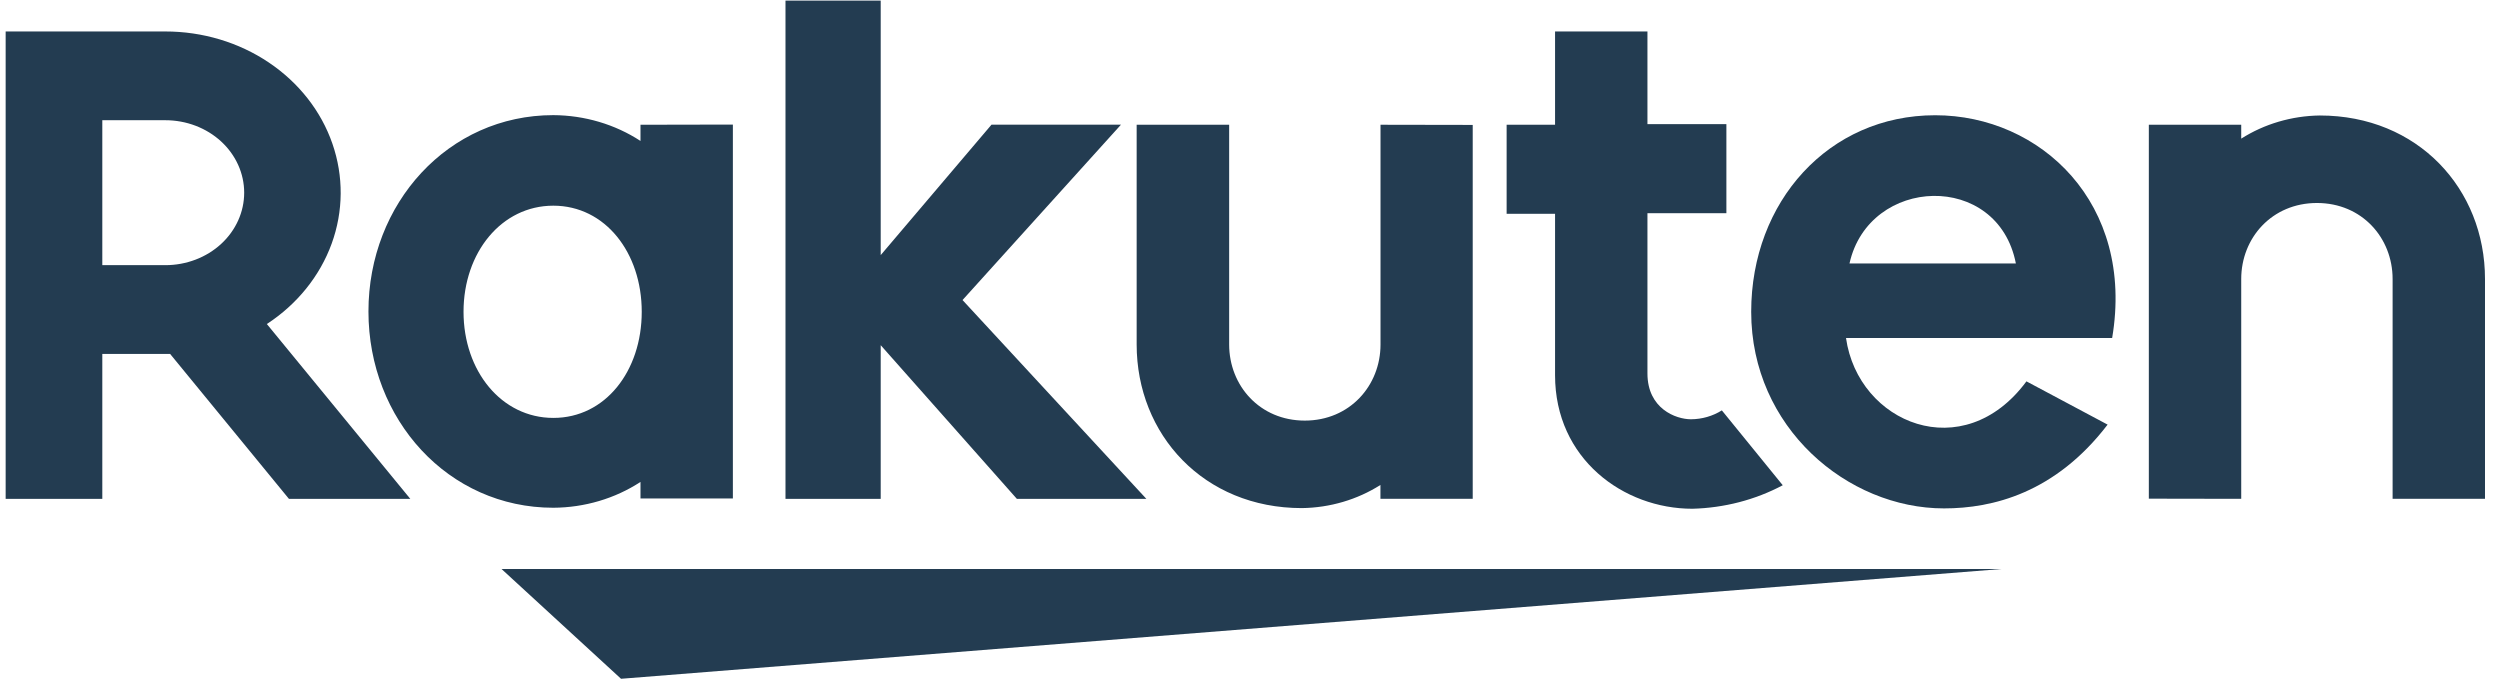
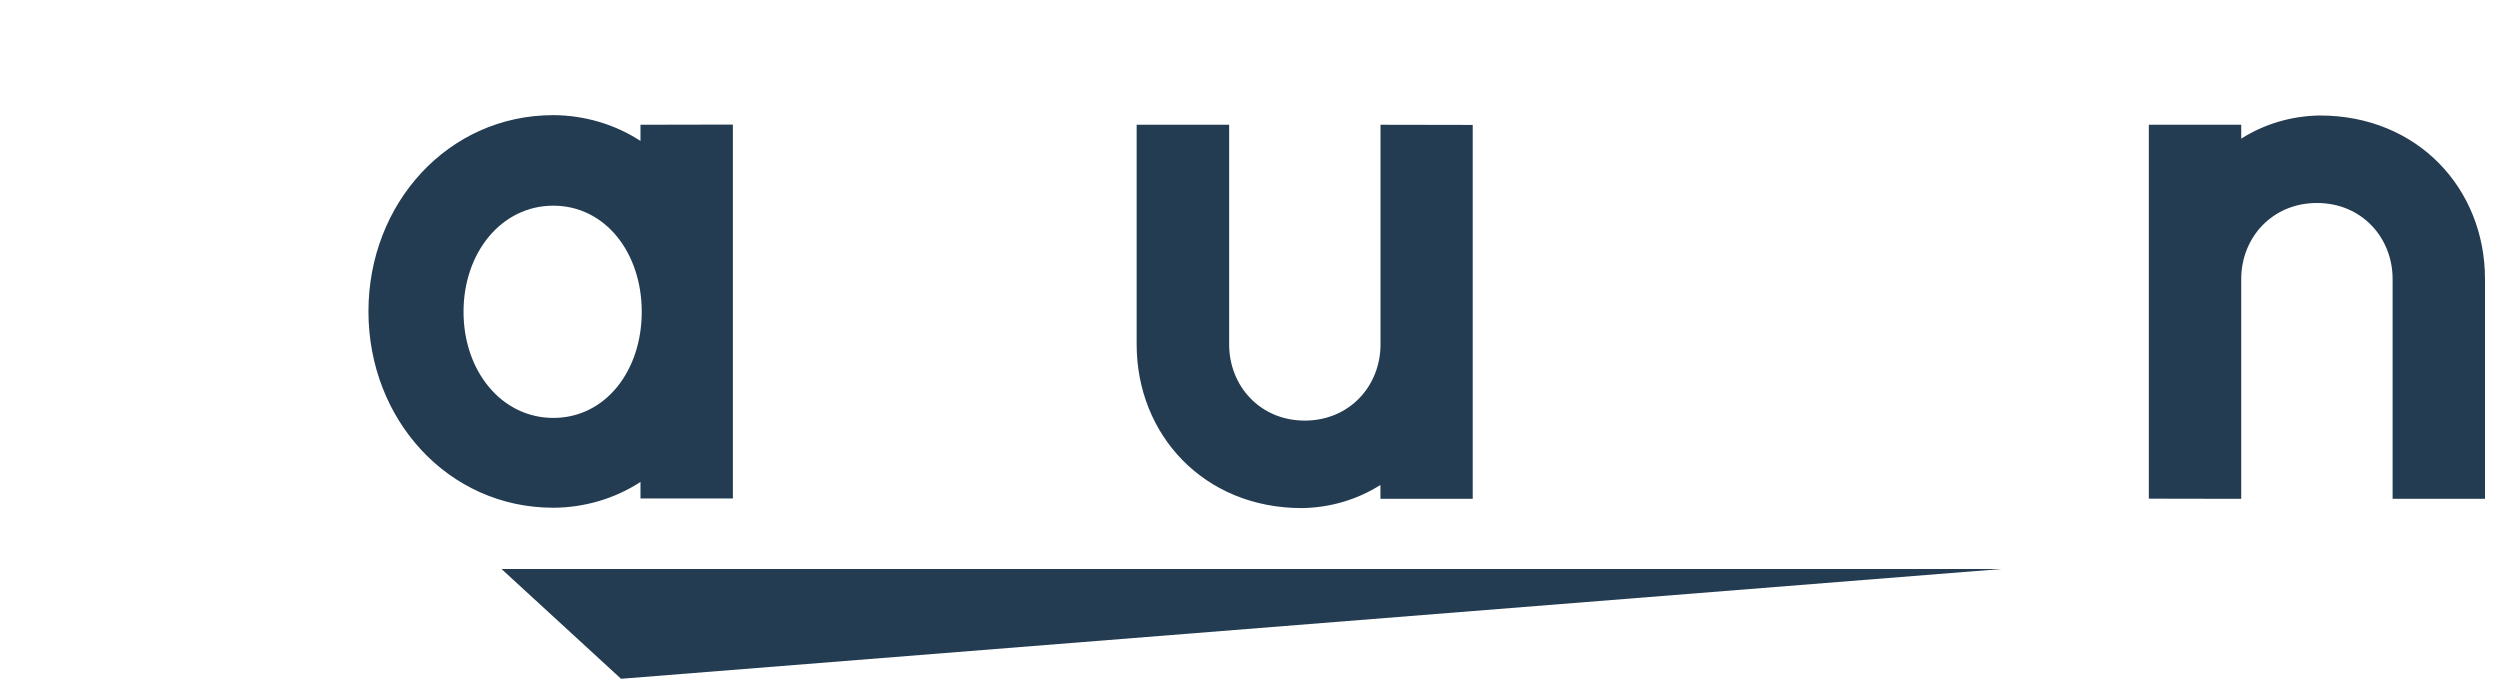
<svg xmlns="http://www.w3.org/2000/svg" width="92" height="25" viewBox="0 0 92 25" fill="none">
  <path d="M73.656 20.939H18.456L22.854 24.979L73.656 20.939ZM23.57 4.591V5.187C22.633 4.575 21.512 4.243 20.362 4.237C16.495 4.237 13.559 7.48 13.559 11.461C13.559 15.442 16.495 18.685 20.362 18.685C21.512 18.679 22.633 18.347 23.57 17.735V18.344H26.97V4.584L23.57 4.591ZM20.362 15.379C18.456 15.379 17.058 13.656 17.058 11.474C17.058 9.292 18.456 7.569 20.362 7.569C22.269 7.569 23.616 9.295 23.616 11.474C23.616 13.653 22.276 15.379 20.366 15.379H20.362ZM50.803 4.591V12.676C50.803 14.197 49.666 15.478 48.016 15.478C46.366 15.478 45.233 14.197 45.233 12.676V4.591H41.829V12.676C41.829 15.995 44.299 18.698 47.909 18.698C48.943 18.684 49.949 18.387 50.8 17.846V18.357H54.196V4.597L50.803 4.591ZM82.477 18.357V10.268C82.477 8.751 83.611 7.47 85.264 7.47C86.918 7.47 88.048 8.751 88.048 10.268V18.357H91.448V10.268C91.448 6.95 88.978 4.25 85.368 4.25C84.334 4.264 83.328 4.561 82.477 5.102V4.591H79.077V18.351L82.477 18.357Z" fill="#233C51" />
-   <path d="M3.765 18.358V13.024H6.26L10.633 18.358H15.099L9.82 11.924C10.936 11.195 11.771 10.16 12.205 8.967C12.639 7.774 12.648 6.485 12.232 5.286C11.817 4.088 10.997 3.042 9.892 2.3C8.787 1.557 7.454 1.158 6.085 1.158H0.208V18.358H3.765ZM3.765 4.424H6.085C6.855 4.424 7.593 4.705 8.137 5.205C8.681 5.706 8.986 6.384 8.986 7.091C8.986 7.798 8.681 8.477 8.137 8.977C7.593 9.477 6.855 9.758 6.085 9.758H3.765V4.424ZM63.364 15.102C63.029 15.313 62.633 15.427 62.227 15.429C61.671 15.429 60.626 15.039 60.626 13.742V7.845H63.531V4.568H60.626V1.158H57.226V4.591H55.444V7.868H57.226V13.807C57.226 16.884 59.742 18.722 62.28 18.722C63.45 18.692 64.593 18.395 65.605 17.857L63.364 15.102ZM35.421 11.042L41.252 4.588H36.487L32.41 9.388V0.021H28.906V18.358H32.41V12.703L37.421 18.358H42.186L35.421 11.042Z" fill="#233C51" />
-   <path d="M71.216 4.241C67.295 4.241 64.444 7.419 64.444 11.475C64.444 15.734 67.987 18.709 71.54 18.709C73.322 18.709 75.632 18.146 77.56 15.626L74.573 14.034C72.249 17.179 68.379 15.584 67.933 12.438H77.727C78.565 7.481 75.086 4.241 71.216 4.241ZM74.184 9.696H68.061C68.778 6.472 73.522 6.289 74.184 9.696Z" fill="#233C51" />
</svg>